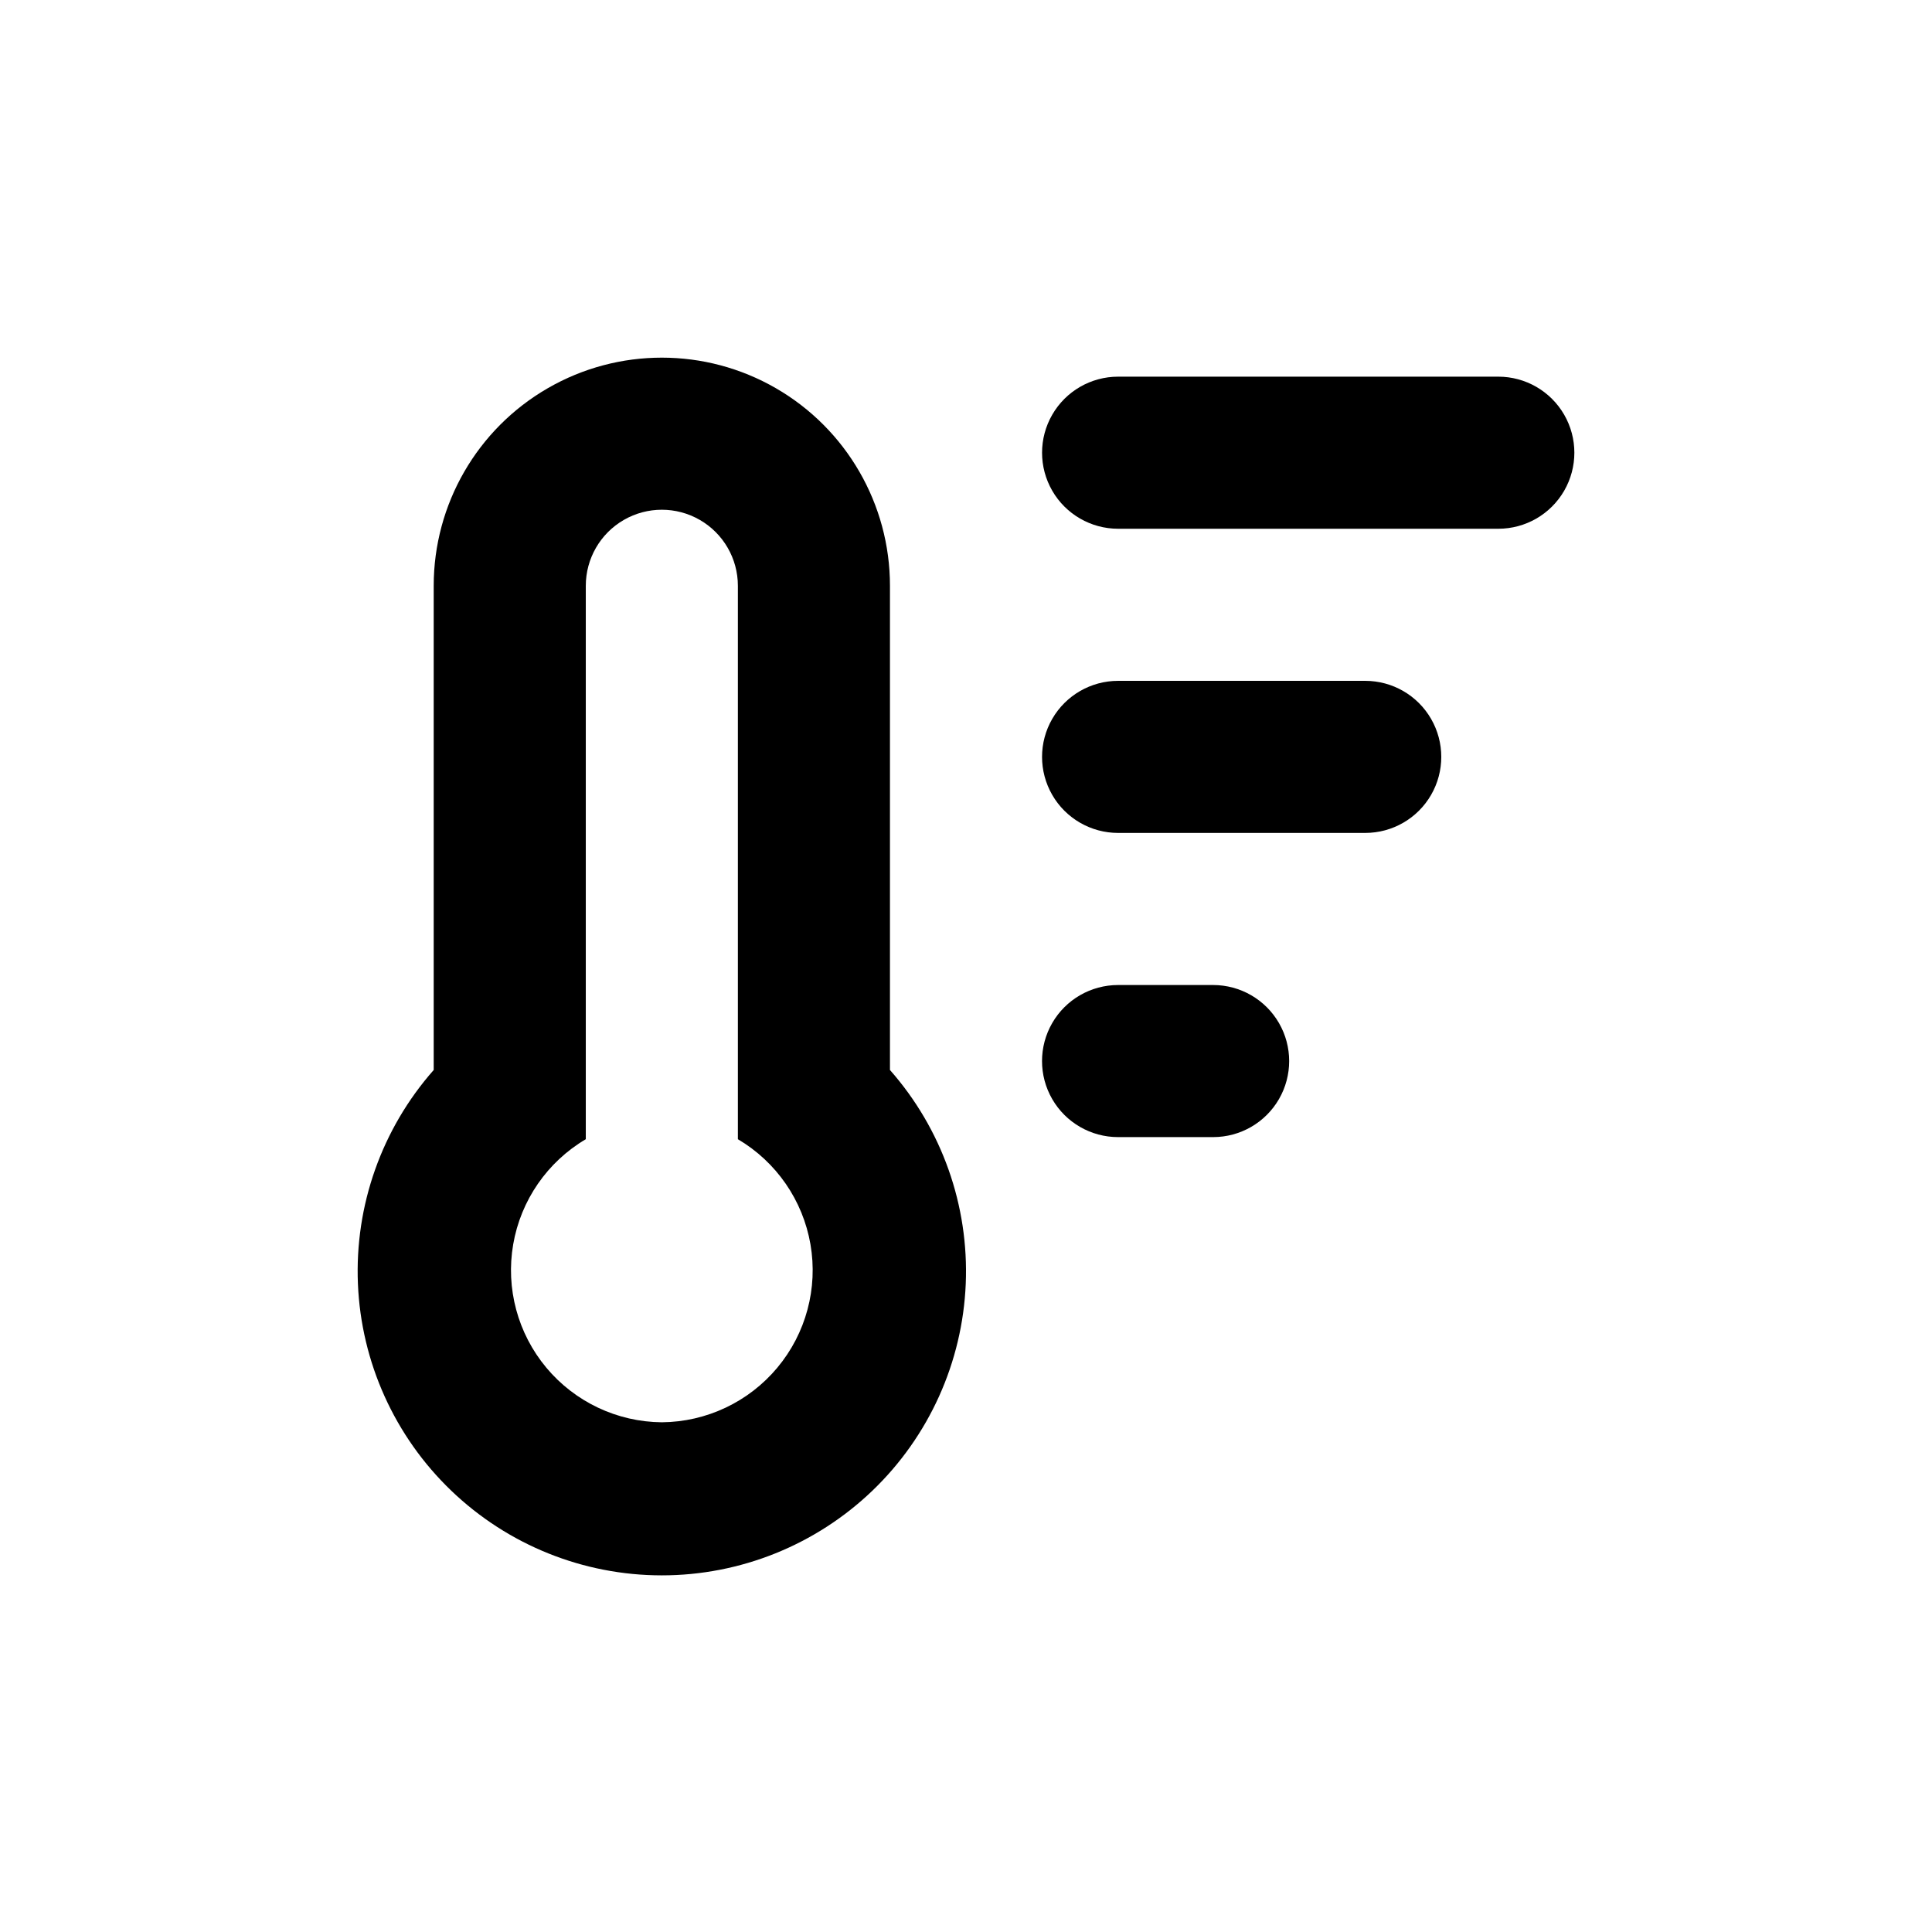
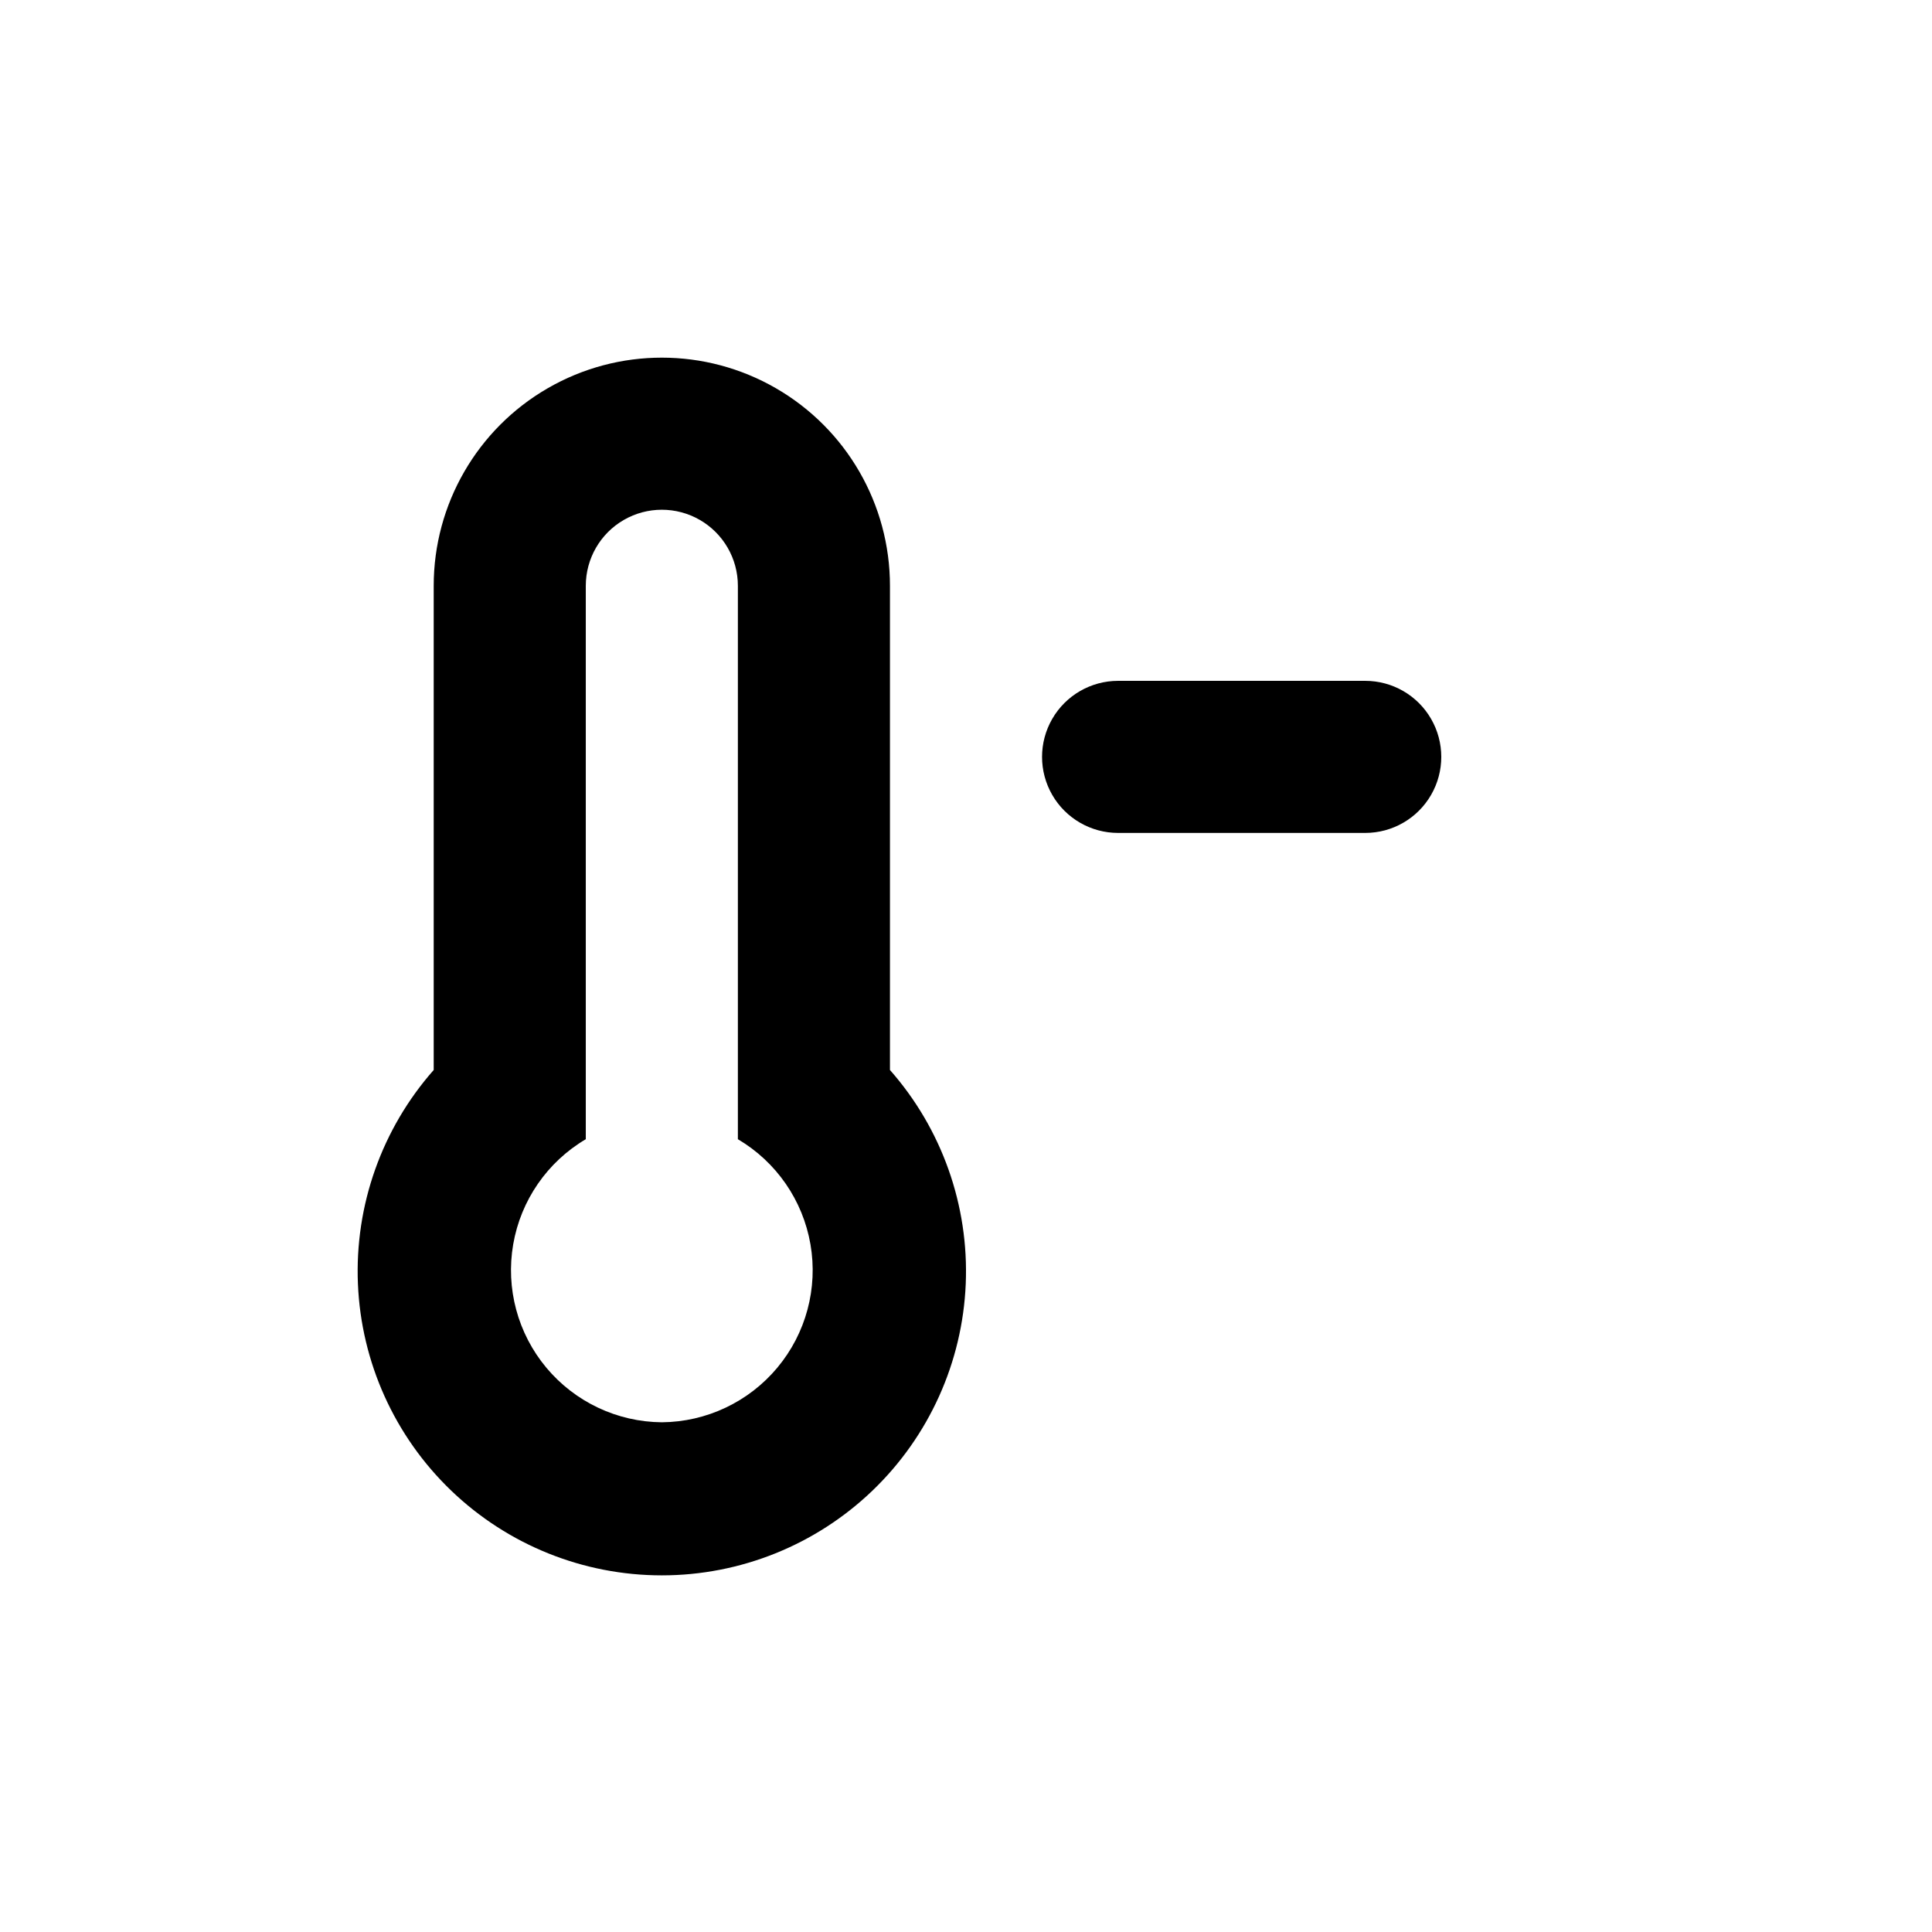
<svg xmlns="http://www.w3.org/2000/svg" fill="#000000" width="800px" height="800px" version="1.1" viewBox="144 144 512 512">
  <g>
    <path d="m379.85 299.24c0-21.602-11.523-41.559-30.23-52.359-18.707-10.801-41.75-10.801-60.457 0-18.707 10.801-30.227 30.758-30.227 52.359v128.32c-13.758 15.594-20.953 35.906-20.082 56.684 0.867 20.777 9.73 40.414 24.742 54.809 15.008 14.398 35 22.434 55.797 22.434 20.793 0 40.785-8.035 55.797-22.434 15.008-14.395 23.871-34.031 24.742-54.809 0.867-20.777-6.328-41.09-20.082-56.684zm-60.457 221.68c-11.832-0.098-23.023-5.387-30.609-14.469-7.582-9.078-10.793-21.035-8.781-32.691 2.012-11.66 9.047-21.848 19.238-27.859v-146.66c0-7.203 3.84-13.855 10.074-17.453 6.234-3.602 13.918-3.602 20.152 0 6.234 3.598 10.078 10.25 10.078 17.453v146.66c10.188 6.012 17.223 16.199 19.234 27.859 2.016 11.656-1.195 23.613-8.781 32.691-7.586 9.082-18.777 14.371-30.605 14.469z" />
-     <path d="m541.07 243.82h-100.76c-7.199 0-13.855 3.844-17.453 10.078-3.602 6.234-3.602 13.918 0 20.152 3.598 6.234 10.254 10.074 17.453 10.074h100.76c7.199 0 13.852-3.84 17.453-10.074 3.598-6.234 3.598-13.918 0-20.152-3.602-6.234-10.254-10.078-17.453-10.078z" />
    <path d="m505.8 324.43h-65.492c-7.199 0-13.855 3.844-17.453 10.078-3.602 6.234-3.602 13.918 0 20.152 3.598 6.234 10.254 10.074 17.453 10.074h65.492c7.203 0 13.855-3.84 17.453-10.074 3.602-6.234 3.602-13.918 0-20.152-3.598-6.234-10.25-10.078-17.453-10.078z" />
-     <path d="m465.49 405.04h-25.188c-7.199 0-13.855 3.844-17.453 10.078-3.602 6.234-3.602 13.918 0 20.152 3.598 6.234 10.254 10.074 17.453 10.074h25.191-0.004c7.203 0 13.855-3.84 17.453-10.074 3.602-6.234 3.602-13.918 0-20.152-3.598-6.234-10.25-10.078-17.453-10.078z" />
  </g>
</svg>